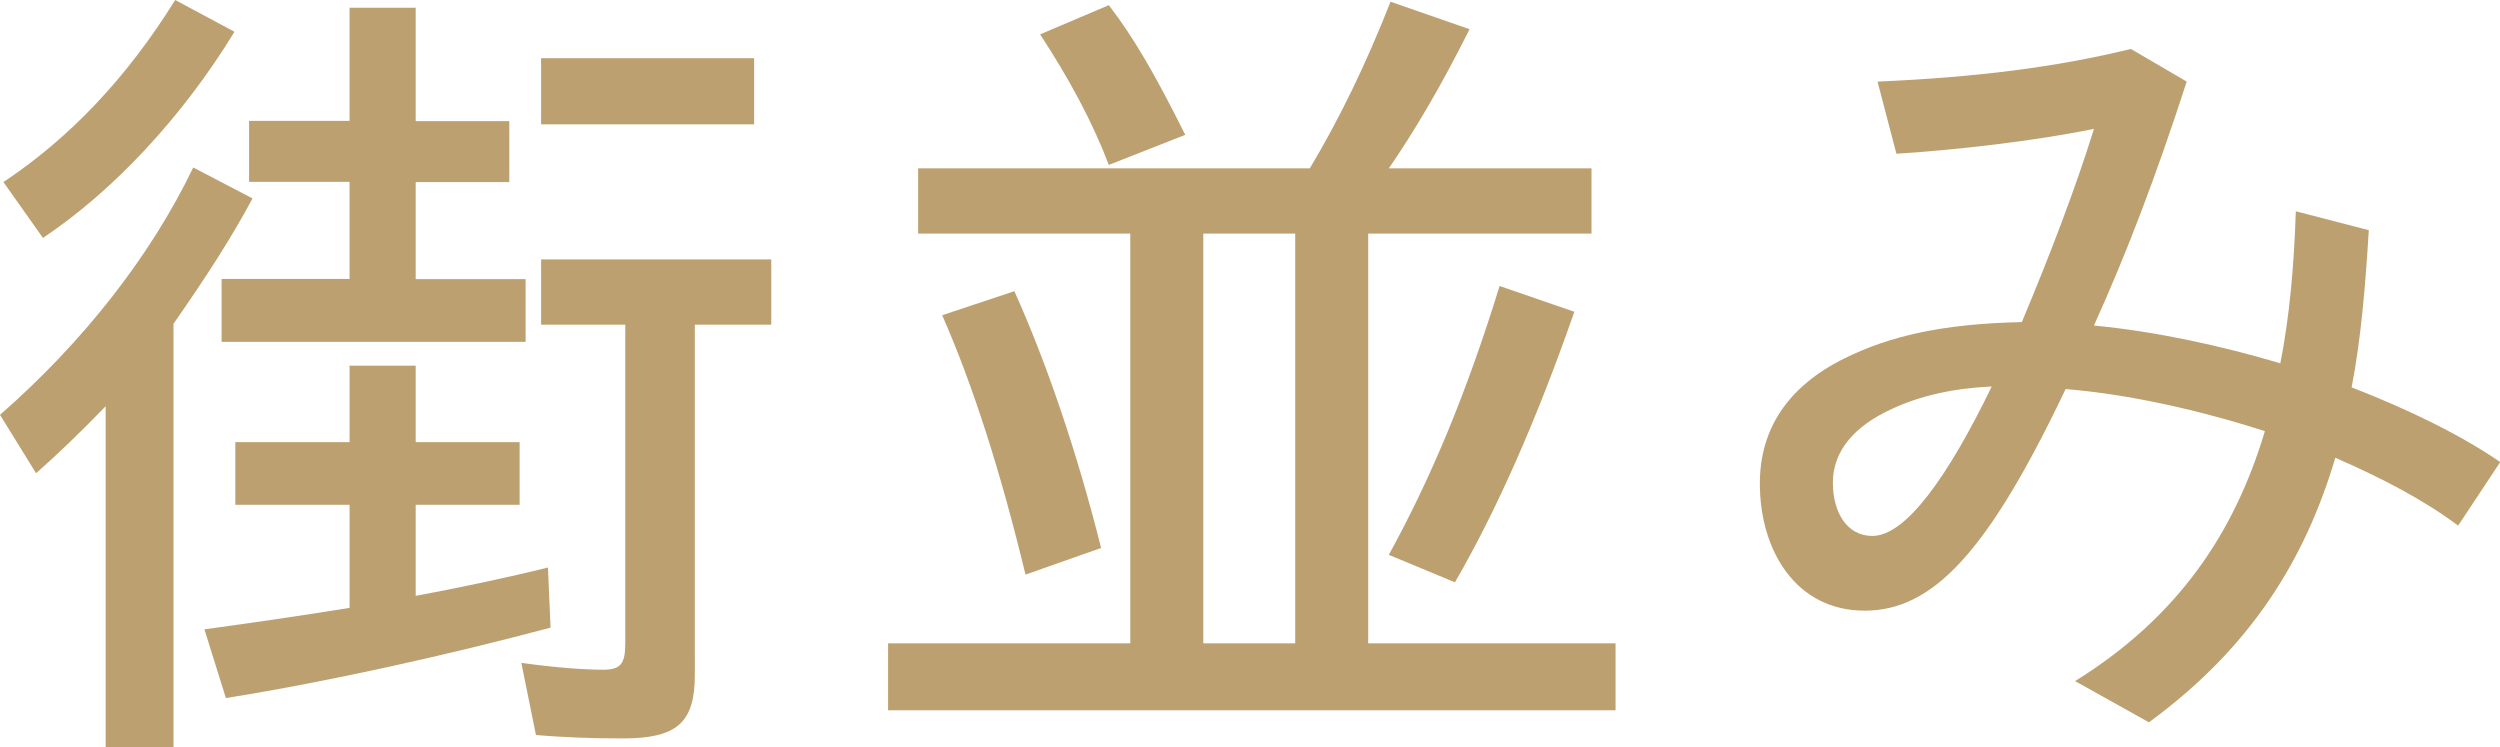
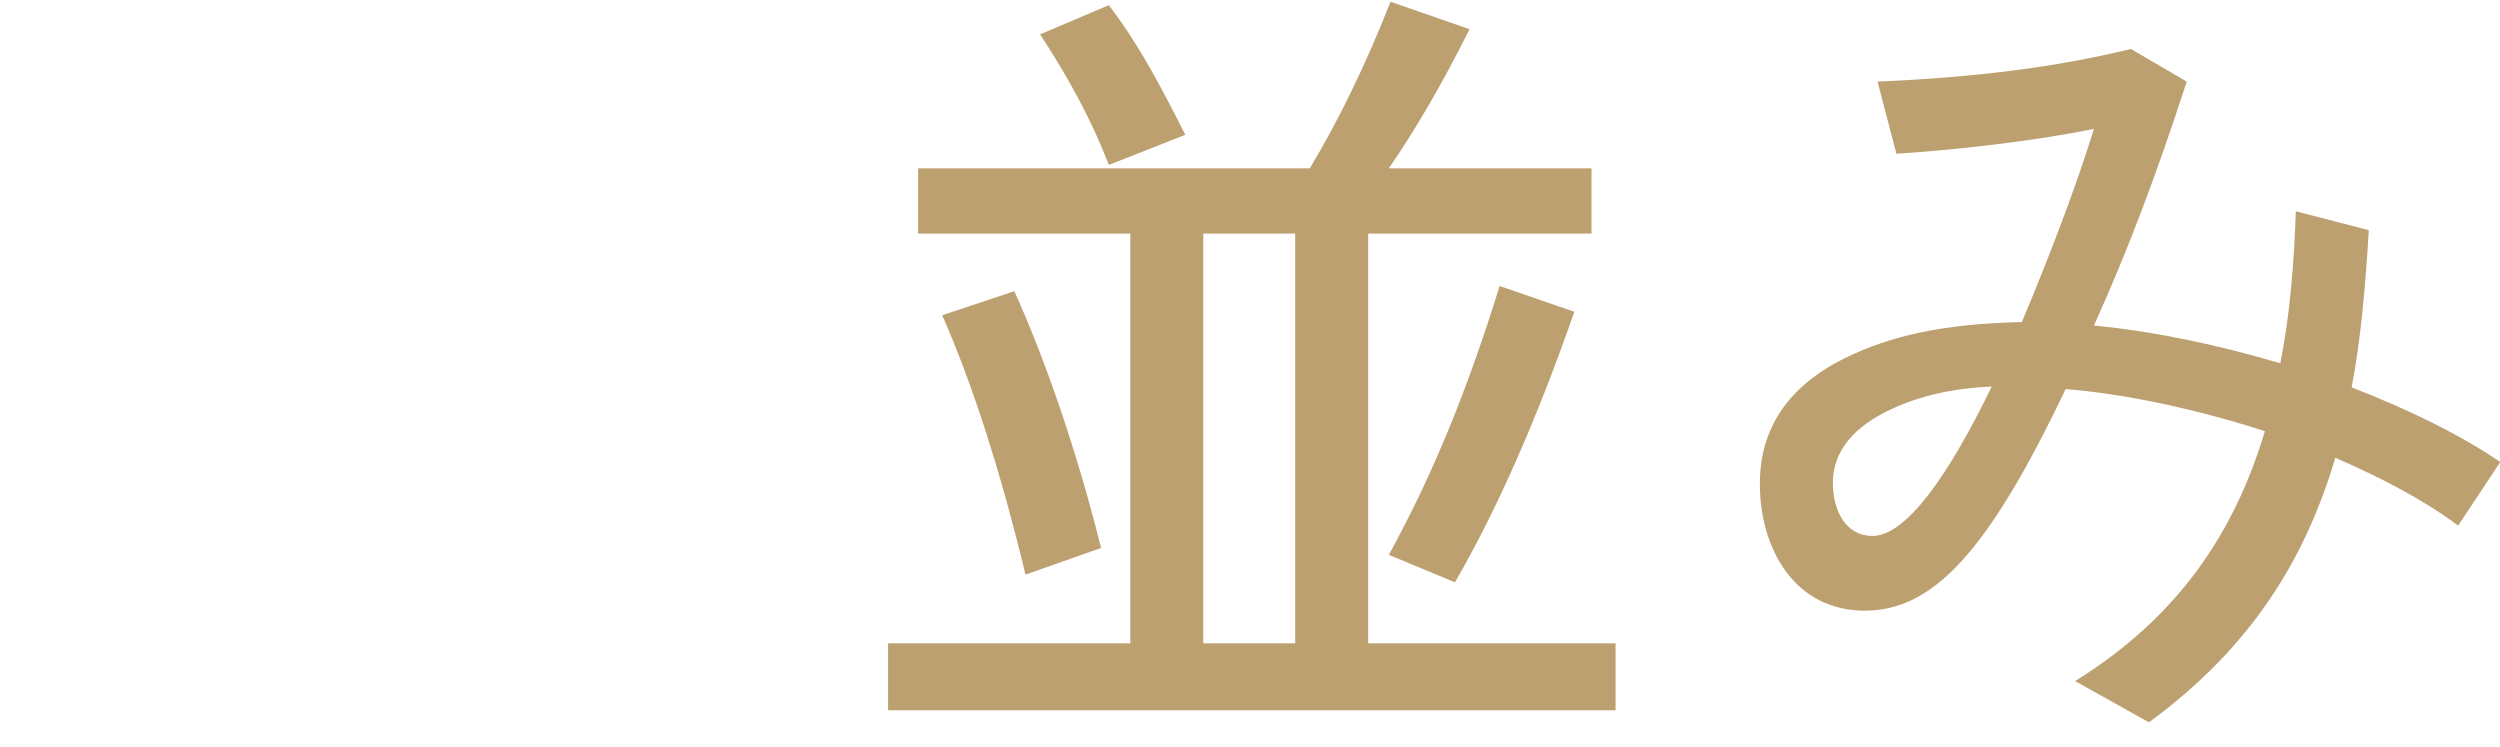
<svg xmlns="http://www.w3.org/2000/svg" id="_イヤー_2" data-name="レイヤー 2" viewBox="0 0 116.43 34.79">
  <defs>
    <style>
      .cls-1 {
        fill: #bda070;
      }
    </style>
  </defs>
  <g id="_字" data-name="文字">
    <g>
-       <path class="cls-1" d="M4.92,18.92c-1.2,1.24-2.2,2.2-3.24,3.12l-1.68-2.72c3.84-3.36,7-7.36,9-11.52l2.76,1.44c-.96,1.8-2.12,3.6-3.68,5.84v19.72h-3.16v-15.88ZM.16,8.48C3.28,6.4,5.92,3.6,8.16,0l2.76,1.48c-2.44,4-5.68,7.44-8.92,9.6L.16,8.48ZM9.52,29.31c2.04-.28,4.28-.6,6.76-1v-4.8h-5.32v-2.92h5.32v-3.56h3.08v3.56h4.84v2.92h-4.84v4.24c1.96-.36,4.4-.88,6.16-1.32l.12,2.8c-4.8,1.28-10.36,2.52-15.12,3.28l-1-3.2Zm.8-16.32h5.96v-4.52h-4.68v-2.84h4.68V.36h3.08V5.64h4.36v2.84h-4.36v4.52h5.12v2.92H10.32v-2.92Zm14.64,21.24l-.68-3.36c1.4,.2,2.84,.32,3.8,.32,.84,0,1.04-.28,1.04-1.24V15.12h-3.92v-3.04h10.72v3.04h-3.56V31.43c0,2.24-.84,2.96-3.36,2.96-1.28,0-2.68-.04-4.04-.16Zm.24-31.52h9.92v3.08h-9.92V2.72Z" />
      <path class="cls-1" d="M41.36,29.96h11.28V10.88h-9.88v-3.04h18.24c1.32-2.2,2.6-4.8,3.76-7.76l3.68,1.28c-1.36,2.72-2.6,4.8-3.76,6.48h9.44v3.04h-10.4V29.96h11.52v3.12H41.36v-3.12Zm2.52-15.28l3.36-1.12c1.48,3.28,2.92,7.48,4.04,11.96l-3.52,1.24c-1.16-4.8-2.44-8.8-3.88-12.08ZM48.44,1.6l3.2-1.36c1.2,1.56,2.2,3.32,3.56,6.04l-3.56,1.4c-.76-2-1.84-4-3.2-6.08Zm11.88,28.36V10.88h-4.28V29.96h4.28Zm4.36-4.12c2-3.64,3.64-7.6,5.16-12.52l3.48,1.2c-1.8,5.16-3.64,9.28-5.56,12.6l-3.08-1.28Z" />
      <path class="cls-1" d="M81.96,22.52c0-2.52,1.28-4.52,3.96-5.84,2.12-1.04,4.56-1.6,8.24-1.68,1.28-3.04,2.52-6.28,3.36-9-2.68,.56-6.56,1-9.2,1.16l-.88-3.36c4.64-.2,8.36-.68,11.8-1.52l2.6,1.52c-1.44,4.44-2.8,8-4.32,11.36,2.88,.28,5.84,.92,8.68,1.76,.44-2.24,.64-4.6,.72-7.08l3.4,.88c-.16,2.6-.36,5.04-.8,7.32,2.68,1.04,5.12,2.24,6.92,3.48l-1.96,2.96c-1.6-1.2-3.6-2.24-5.72-3.16-1.4,4.72-3.92,8.84-8.68,12.32l-3.44-1.92c4.84-3,7.44-6.96,8.84-11.64-3.12-1-6.36-1.72-9.28-1.96-3.6,7.56-6.16,10.32-9.36,10.32s-4.88-2.8-4.88-5.92Zm5.24,2.44c1.56,0,3.52-2.76,5.56-6.96-1.8,.08-3.36,.44-4.64,1.04-1.76,.8-2.76,1.96-2.76,3.44,0,1.36,.64,2.48,1.84,2.48Z" />
    </g>
  </g>
</svg>